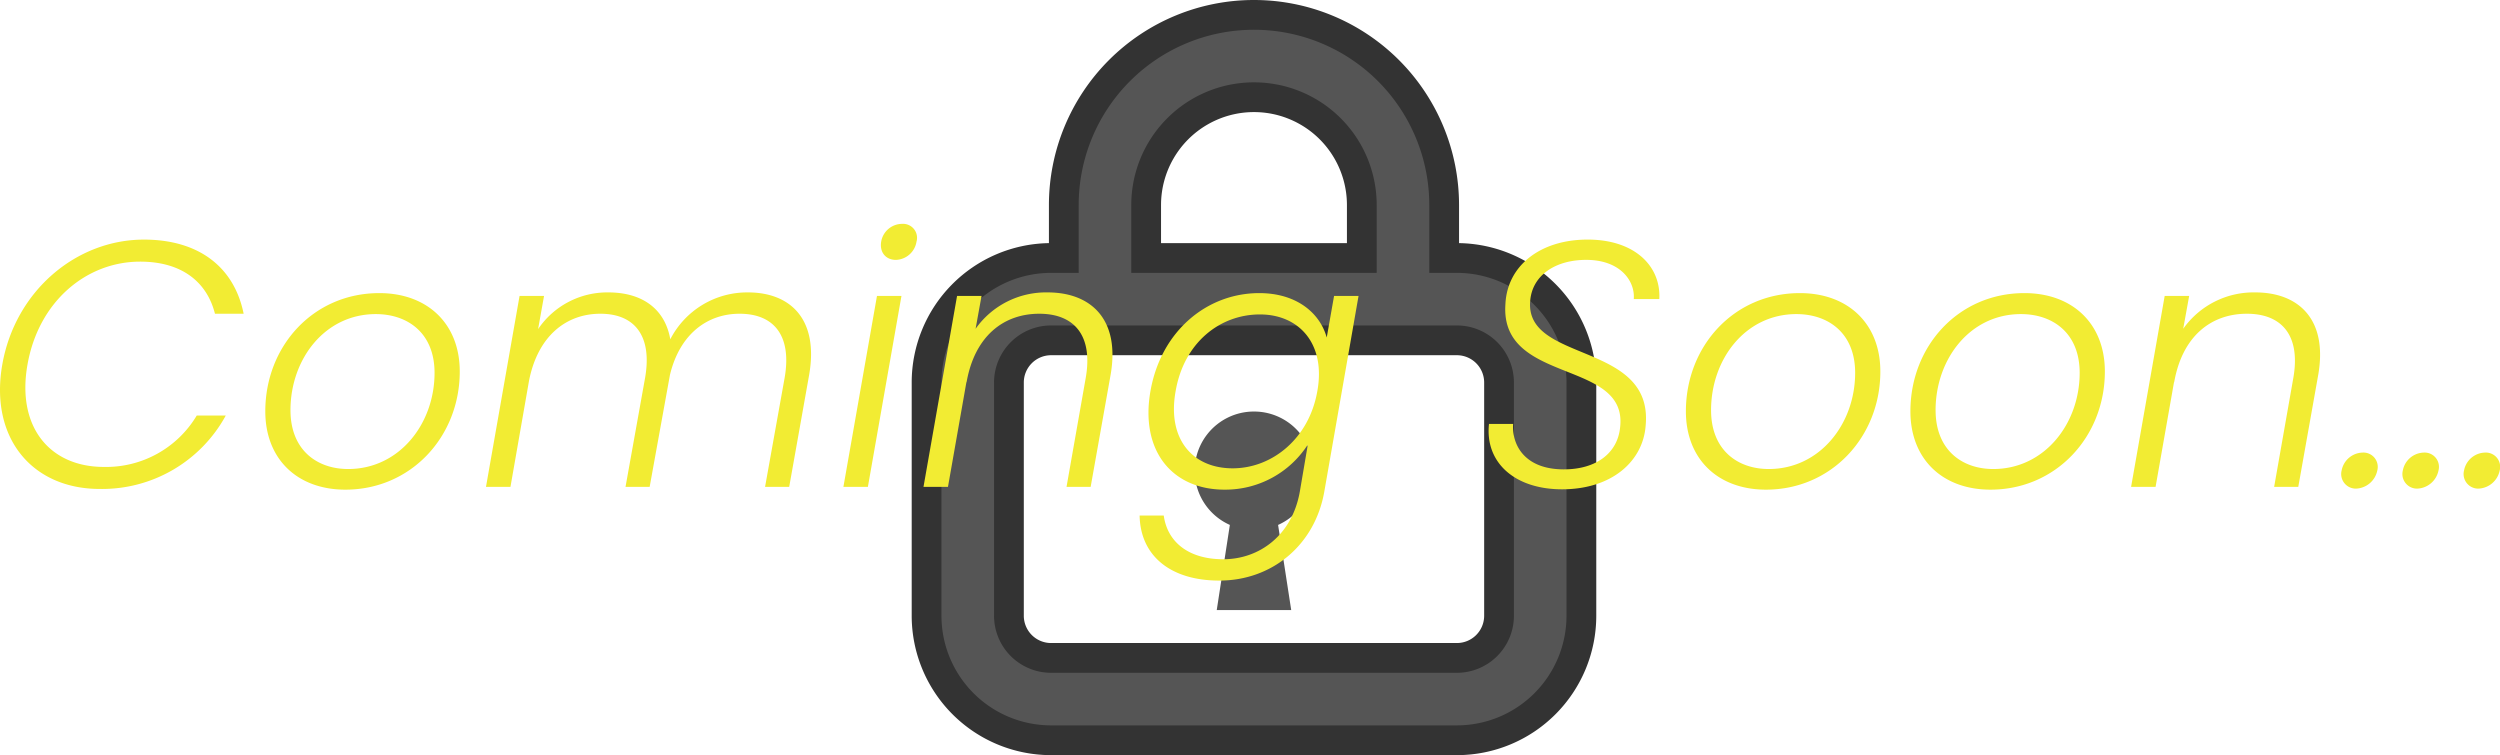
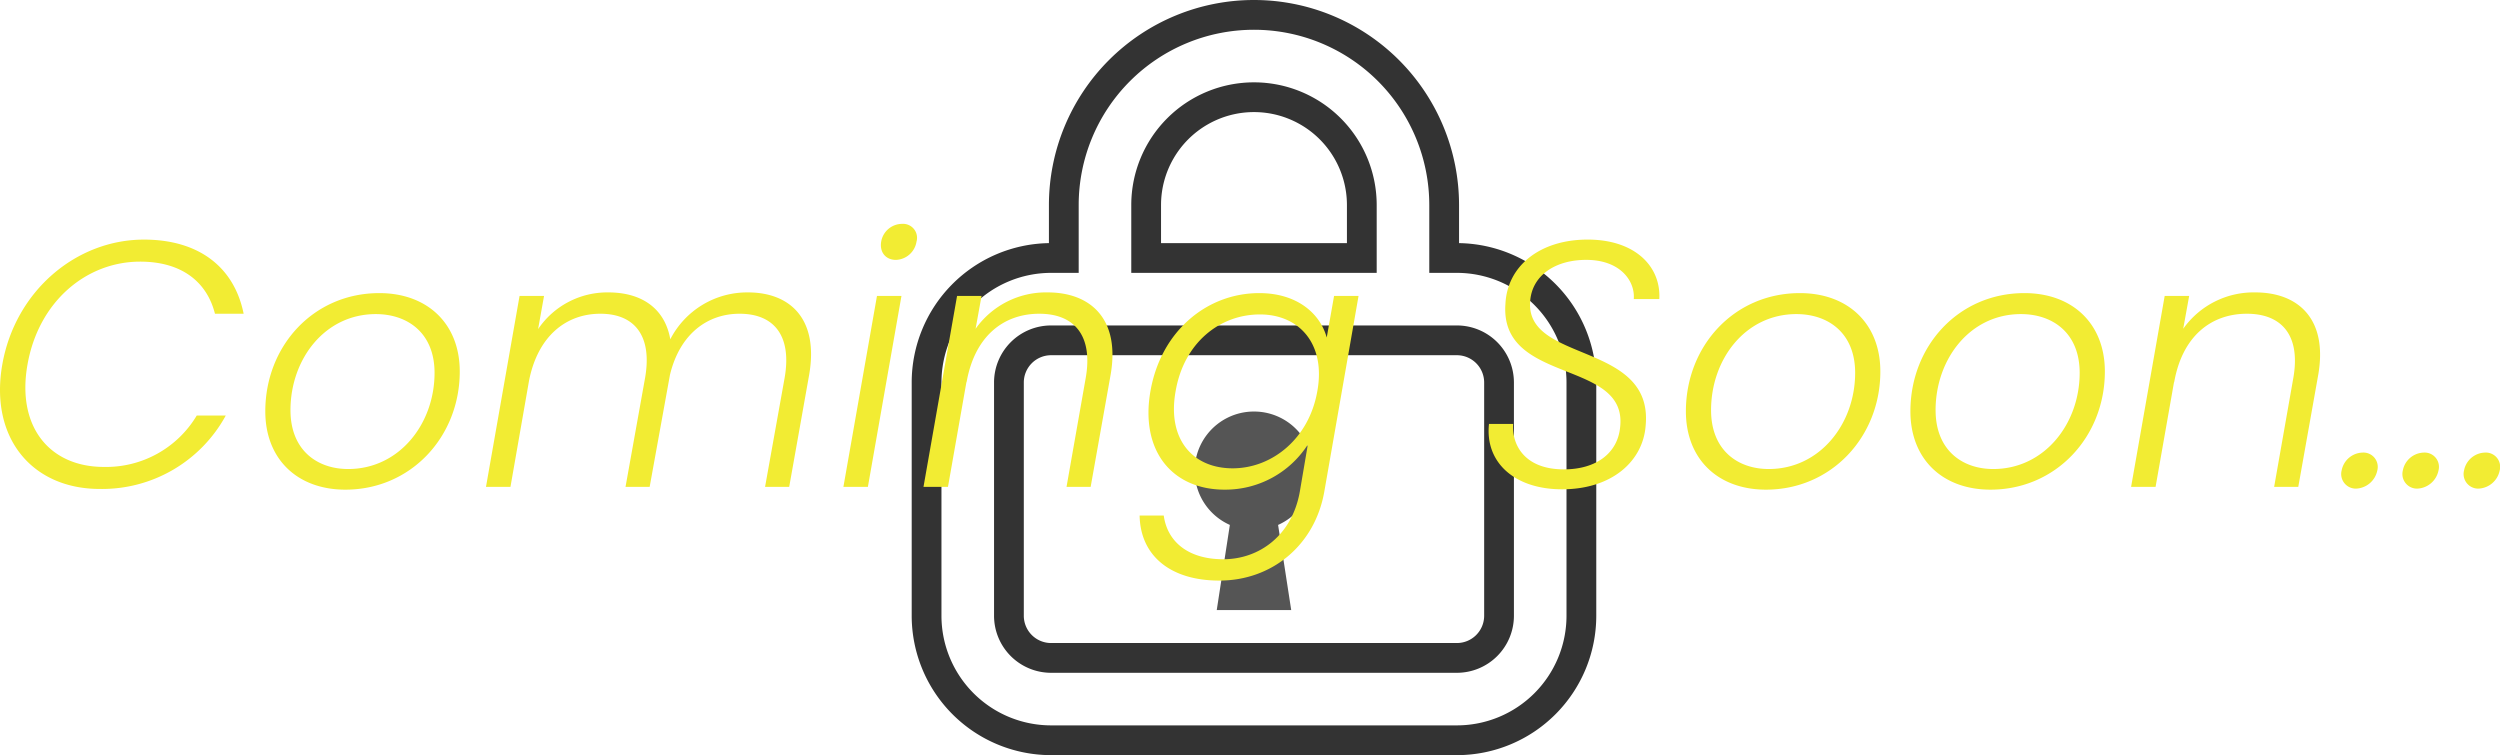
<svg xmlns="http://www.w3.org/2000/svg" width="671.953" height="202.968" viewBox="0 0 671.953 202.968">
  <g transform="translate(-622.953 -4123.142)">
    <g transform="translate(847.094 4127.142)">
-       <path d="M191.1,75.148a33.376,33.376,0,0,0-23.669-9.806h-3.409V51.11a51.116,51.116,0,0,0-102.232,0V65.343H58.375A33.478,33.478,0,0,0,24.906,98.817v62.677a33.478,33.478,0,0,0,33.469,33.474H167.432a33.478,33.478,0,0,0,33.474-33.474V98.817A33.416,33.416,0,0,0,191.1,75.148ZM83.924,51.11a28.982,28.982,0,0,1,57.965,0V65.343H83.924Zm91.528,118.4a11.235,11.235,0,0,1-8.021,3.32H58.375A11.336,11.336,0,0,1,47.04,161.494V98.817A11.336,11.336,0,0,1,58.375,87.476H167.432a11.336,11.336,0,0,1,11.341,11.341v62.677A11.276,11.276,0,0,1,175.452,169.514Z" transform="translate(0 0)" fill="#555" />
-       <path d="M112.884-4h.024a55.122,55.122,0,0,1,55.115,55.112V61.347a37.478,37.478,0,0,1,36.884,37.472v62.675a37.478,37.478,0,0,1-37.452,37.474H58.375a37.478,37.478,0,0,1-37.469-37.477V98.817A37.479,37.479,0,0,1,57.79,61.347V51.11A55.111,55.111,0,0,1,112.884-4Zm51.139,73.343h-4V51.11A47.122,47.122,0,0,0,112.928,4h-.045A47.111,47.111,0,0,0,65.79,51.108V69.343H58.375A29.478,29.478,0,0,0,28.906,98.814v62.68a29.478,29.478,0,0,0,29.446,29.474H167.432A29.478,29.478,0,0,0,196.906,161.5V98.817a29.478,29.478,0,0,0-29.431-29.474ZM112.906,18.134a32.978,32.978,0,0,1,32.982,32.973V69.343H79.924V51.11a32.978,32.978,0,0,1,32.982-32.976Zm24.982,43.209V51.11a24.982,24.982,0,0,0-49.965,0V61.343ZM58.375,83.476H167.432a15.336,15.336,0,0,1,15.341,15.333v62.685a15.337,15.337,0,0,1-15.341,15.341H58.375A15.336,15.336,0,0,1,43.04,161.5V98.817A15.336,15.336,0,0,1,58.375,83.476Zm109.057,85.358a7.336,7.336,0,0,0,7.341-7.349V98.817a7.336,7.336,0,0,0-7.341-7.341H58.375a7.336,7.336,0,0,0-7.335,7.349v62.669a7.336,7.336,0,0,0,7.335,7.341Z" transform="translate(0 0)" fill="#333" />
+       <path d="M112.884-4h.024a55.122,55.122,0,0,1,55.115,55.112V61.347a37.478,37.478,0,0,1,36.884,37.472v62.675a37.478,37.478,0,0,1-37.452,37.474H58.375a37.478,37.478,0,0,1-37.469-37.477V98.817A37.479,37.479,0,0,1,57.79,61.347V51.11A55.111,55.111,0,0,1,112.884-4m51.139,73.343h-4V51.11A47.122,47.122,0,0,0,112.928,4h-.045A47.111,47.111,0,0,0,65.79,51.108V69.343H58.375A29.478,29.478,0,0,0,28.906,98.814v62.68a29.478,29.478,0,0,0,29.446,29.474H167.432A29.478,29.478,0,0,0,196.906,161.5V98.817a29.478,29.478,0,0,0-29.431-29.474ZM112.906,18.134a32.978,32.978,0,0,1,32.982,32.973V69.343H79.924V51.11a32.978,32.978,0,0,1,32.982-32.976Zm24.982,43.209V51.11a24.982,24.982,0,0,0-49.965,0V61.343ZM58.375,83.476H167.432a15.336,15.336,0,0,1,15.341,15.333v62.685a15.337,15.337,0,0,1-15.341,15.341H58.375A15.336,15.336,0,0,1,43.04,161.5V98.817A15.336,15.336,0,0,1,58.375,83.476Zm109.057,85.358a7.336,7.336,0,0,0,7.341-7.349V98.817a7.336,7.336,0,0,0-7.341-7.341H58.375a7.336,7.336,0,0,0-7.335,7.349v62.669a7.336,7.336,0,0,0,7.335,7.341Z" transform="translate(0 0)" fill="#333" />
      <path d="M230.074,279.969a15.925,15.925,0,0,0-6.48,30.476l-3.522,22.884h20.016l-3.528-22.884a15.923,15.923,0,0,0-6.486-30.476Z" transform="translate(-117.174 -173.357)" fill="#555" />
    </g>
    <path d="M-336.426-32.9C-339.9-13.16-328.436.564-310.2.564a37.879,37.879,0,0,0,33.84-19.74h-7.8a28.37,28.37,0,0,1-25,13.818c-14.382,0-23.5-10.622-20.492-27.542,3.008-17.014,15.886-27.636,30.268-27.636,11.186,0,17.954,5.452,20.116,14.006h7.708c-2.538-12.6-12.126-19.928-26.79-19.928C-316.592-66.458-332.948-52.64-336.426-32.9Zm122.952,1.88c0-12.878-8.742-21.056-21.62-21.056-17.766,0-30.644,14.288-30.644,31.772,0,12.878,8.648,21.056,21.526,21.056C-226.634.752-213.474-13.442-213.474-31.02Zm-45.5,10.434c0-13.724,9.212-25.85,22.936-25.85,8.554,0,15.792,5.076,15.792,15.792,0,13.724-9.494,25.85-23.218,25.85C-251.92-4.794-258.97-9.964-258.97-20.586ZM-131.412,0h6.486l5.358-30.08c2.632-15.04-5.076-22.184-16.45-22.184a23.231,23.231,0,0,0-20.868,12.6c-1.5-8.554-7.99-12.6-16.638-12.6a22.433,22.433,0,0,0-18.894,9.87l1.6-8.93h-6.58L-206.424,0h6.58l4.982-28.482c2.35-12.032,9.964-18.048,19.176-18.048,9.118,0,14.006,5.828,12.032,17.2L-168.918,0h6.486l5.452-30.08c2.632-11,10.058-16.45,18.706-16.45,9.212,0,14.1,5.828,12.126,17.2Zm21.056,0h6.58l9.024-51.324h-6.58Zm14.1-61.006a5.8,5.8,0,0,0,5.546-4.888,3.759,3.759,0,0,0-3.854-4.794,5.736,5.736,0,0,0-5.64,4.794C-100.674-63.074-98.982-61.006-96.256-61.006ZM-50.384,0H-43.9l5.358-30.08c2.632-15.04-5.358-22.184-16.92-22.184a23.166,23.166,0,0,0-19.364,9.776l1.6-8.836h-6.58L-88.83,0h6.58l4.982-28.294v.282c2.162-12.5,9.964-18.518,19.552-18.518,9.4,0,14.476,5.828,12.5,17.2Zm22.56-25.756C-30.644-9.682-22,.752-7.9.752A26.356,26.356,0,0,0,14.476-11.374L12.314,1.316C10.246,12.972,1.5,19.458-8.272,19.458c-9.494,0-15.04-4.794-15.98-11.75h-6.486c.188,10.716,8.178,17.484,21.432,17.484,14.1,0,25.662-9.494,28.2-23.876l9.212-52.64h-6.58L19.552-40.138c-1.786-6.486-7.99-11.938-18.142-11.938C-12.69-52.076-25-41.83-27.824-25.756Zm44.838.094C14.758-12.878,4.794-4.982-5.734-4.982c-10.716,0-17.672-7.8-15.322-20.774C-18.8-38.822-9.118-46.342,1.6-46.342,12.126-46.342,19.364-38.446,17.014-25.662Zm88.266,9.118C107.348-39.2,72.474-33.182,74.26-50.2c.658-6.768,6.862-10.81,15.04-10.81,9.118,0,13.16,5.64,12.784,10.528h6.862c.47-8.742-6.486-15.98-19.27-15.98-12.878,0-21.62,7.144-22.09,17.3-1.6,21.714,32.9,14.758,30.832,33.088C97.76-9.024,91.932-4.7,83.284-4.7c-10.622,0-14.006-6.674-13.63-12.22H63.168C62.04-6.674,69.936.658,82.814.658,96.256.658,104.622-6.956,105.28-16.544ZM168.354-31.02c0-12.878-8.742-21.056-21.62-21.056-17.766,0-30.644,14.288-30.644,31.772,0,12.878,8.648,21.056,21.526,21.056C155.194.752,168.354-13.442,168.354-31.02Zm-45.5,10.434c0-13.724,9.212-25.85,22.936-25.85,8.554,0,15.792,5.076,15.792,15.792,0,13.724-9.494,25.85-23.218,25.85C129.908-4.794,122.858-9.964,122.858-20.586ZM228.7-31.02c0-12.878-8.742-21.056-21.62-21.056-17.766,0-30.644,14.288-30.644,31.772,0,12.878,8.648,21.056,21.526,21.056C215.542.752,228.7-13.442,228.7-31.02Zm-45.5,10.434c0-13.724,9.212-25.85,22.936-25.85,8.554,0,15.792,5.076,15.792,15.792,0,13.724-9.494,25.85-23.218,25.85C190.256-4.794,183.206-9.964,183.206-20.586ZM274.2,0h6.486l5.358-30.08c2.632-15.04-5.358-22.184-16.92-22.184a23.166,23.166,0,0,0-19.364,9.776l1.6-8.836h-6.58L235.752,0h6.58l4.982-28.294v.282c2.162-12.5,9.964-18.518,19.552-18.518,9.4,0,14.476,5.828,12.5,17.2Zm44.18-4.418a3.848,3.848,0,0,0-3.948-4.794,5.9,5.9,0,0,0-5.64,4.794A3.921,3.921,0,0,0,312.738.47,6.076,6.076,0,0,0,318.378-4.418Zm16.45,0a3.848,3.848,0,0,0-3.948-4.794,5.9,5.9,0,0,0-5.64,4.794A3.921,3.921,0,0,0,329.188.47,6.076,6.076,0,0,0,334.828-4.418Zm-32.9,0a3.848,3.848,0,0,0-3.948-4.794,5.9,5.9,0,0,0-5.64,4.794A3.921,3.921,0,0,0,296.288.47,6.076,6.076,0,0,0,301.928-4.418Z" transform="translate(960 4254)" fill="#f2ec33" />
  </g>
</svg>